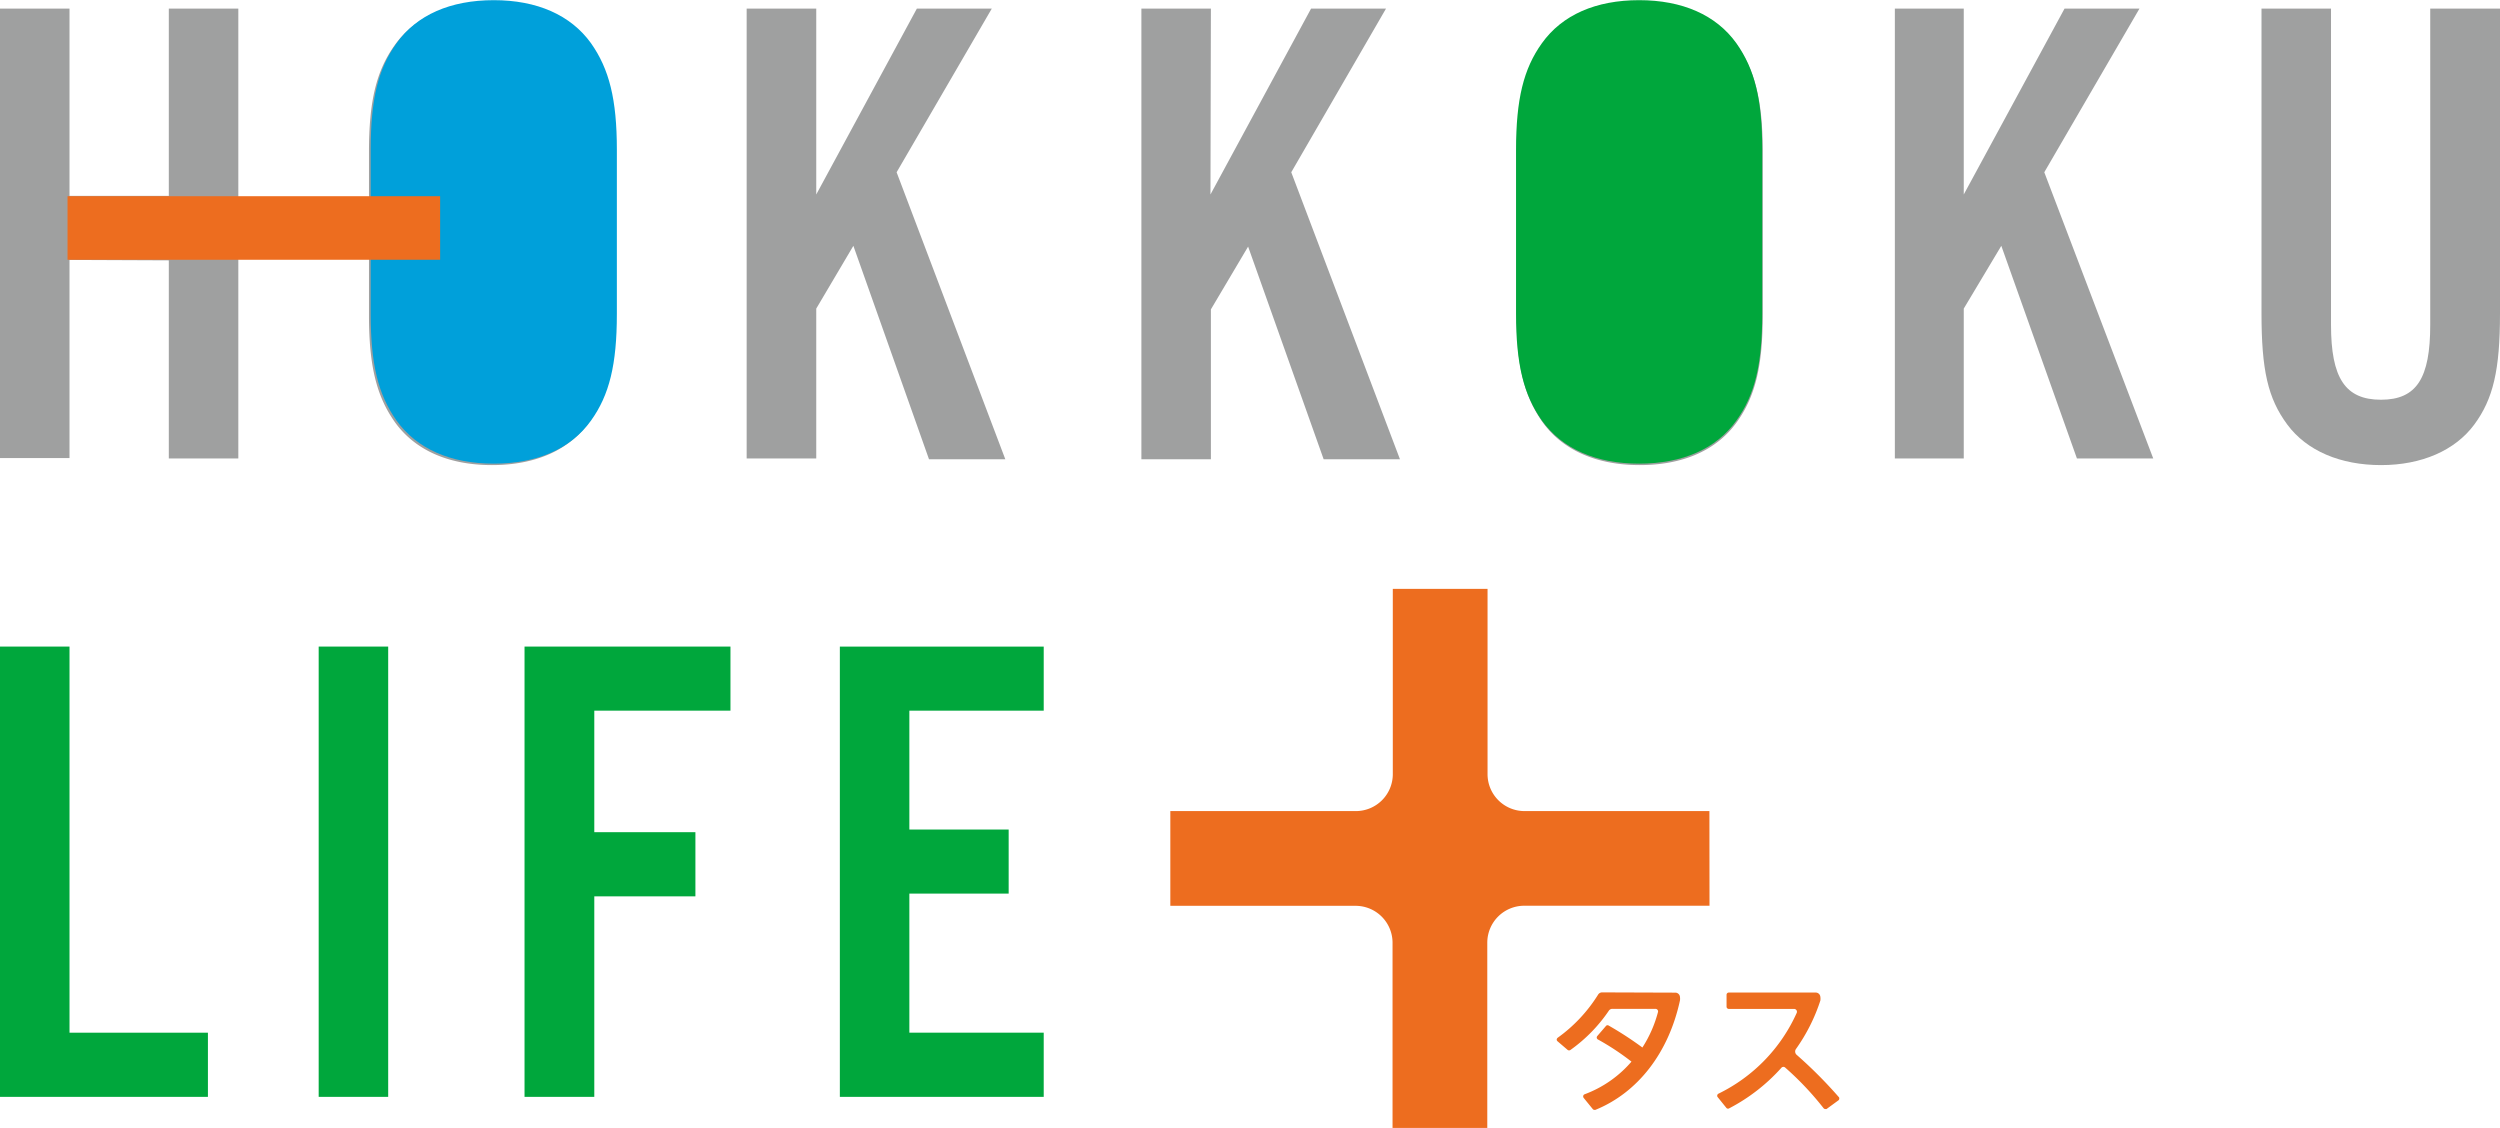
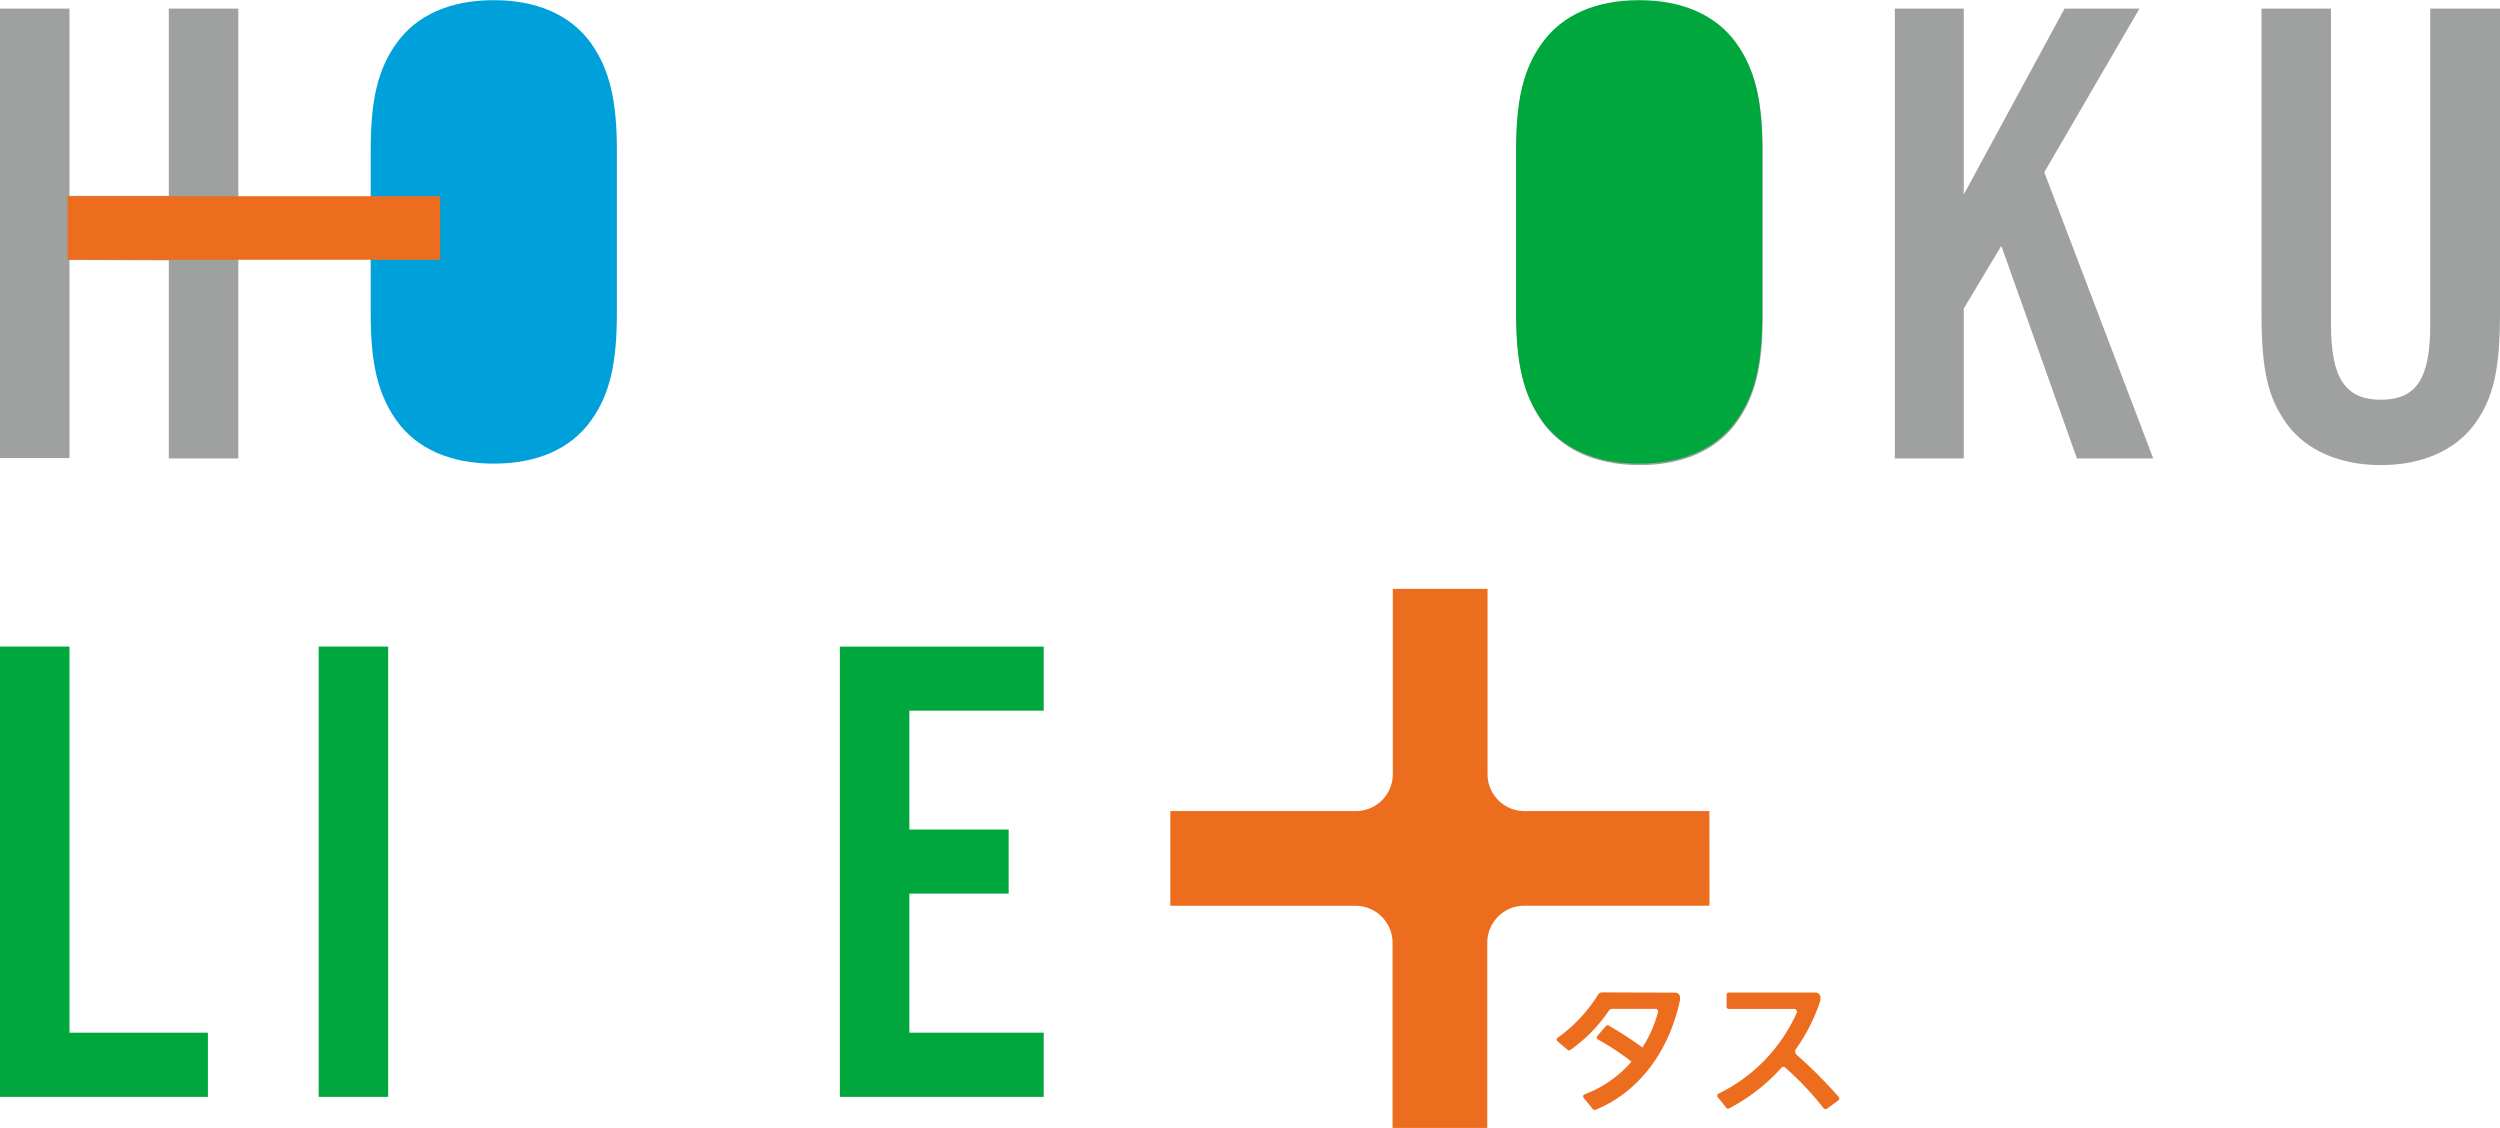
<svg xmlns="http://www.w3.org/2000/svg" viewBox="0 0 290.26 130.96">
  <defs>
    <style>.cls-1{fill:#9fa0a0;}.cls-2{fill:#00a73c;}.cls-3{fill:#ed6d1f;}.cls-4{fill:#00a0da;}</style>
  </defs>
  <g id="レイヤー_2" data-name="レイヤー 2">
    <g id="レイヤー_1-2" data-name="レイヤー 1">
      <path class="cls-1" d="M8.07,30.18v23H0V1H8.07V22.74H19.6V1h8.07V53.23H19.6v-23Z" />
-       <path class="cls-1" d="M71.41,36.61c0,5.88-.86,9.41-3,12.39-2.35,3.29-6.27,5-11.29,5s-8.93-1.72-11.28-5c-2.12-3-3-6.51-3-12.39v-19c0-5.88.86-9.4,3-12.38,2.35-3.29,6.27-5,11.28-5s8.94,1.73,11.29,5c2.12,3,3,6.5,3,12.38ZM51,36.45c0,4.16.24,5.57,1,7.14a6.16,6.16,0,0,0,10.35,0c.86-1.65,1-2.9,1-7.14V17.72c0-4.23-.15-5.49-1-7.13a6.15,6.15,0,0,0-10.35,0c-.78,1.56-1,3-1,7.13Z" />
-       <path class="cls-1" d="M94.77,22.58,106.45,1h8.7l-11.05,19,12.62,33.32h-8.86L99.08,28.54l-4.31,7.29v17.4H86.69V1h8.08Z" />
-       <path class="cls-1" d="M140.54,22.58,152.22,1h8.7l-11,19,12.62,33.32h-8.86l-8.77-24.69-4.32,7.29v17.4h-8.07V1h8.07Z" />
      <path class="cls-1" d="M204.66,36.61c0,5.88-.86,9.41-3,12.39-2.35,3.29-6.27,5-11.28,5s-8.94-1.72-11.29-5c-2.12-3-3-6.51-3-12.39v-19c0-5.88.86-9.4,3-12.38,2.35-3.29,6.27-5,11.29-5s8.93,1.73,11.28,5c2.12,3,3,6.5,3,12.38Zm-20.46-.16c0,4.16.24,5.57,1,7.14a6.16,6.16,0,0,0,10.35,0c.86-1.65,1-2.9,1-7.14V17.72c0-4.23-.16-5.49-1-7.13a6.15,6.15,0,0,0-10.35,0c-.78,1.56-1,3-1,7.13Z" />
      <path class="cls-1" d="M228,22.58,239.7,1h8.7l-11.05,19L250,53.23h-8.86l-8.78-24.69L228,35.83v17.4H220V1H228Z" />
      <path class="cls-1" d="M290.26,1V36.38c0,6.58-.79,9.95-3,12.93S281.17,54,276.46,54s-8.62-1.64-10.89-4.7-3-6.35-3-12.93V1h8.07V37.71c0,6.19,1.65,8.7,5.8,8.7s5.72-2.51,5.72-8.7V1Z" />
      <path class="cls-2" d="M8.07,119.9H24.14v7.45H0V75.07H8.07Z" />
      <path class="cls-2" d="M45.07,127.35H37V75.07h8.07Z" />
-       <path class="cls-2" d="M69,127.35H60.9V75.07H84.81v7.44H69V96.62H80.74v7.45H69Z" />
      <path class="cls-2" d="M121.18,82.51h-15.6v13.8h11.53v7.44H105.58V119.9h15.6v7.45H97.51V75.07h23.67Z" />
      <path class="cls-3" d="M198.47,94.17H177a4.29,4.29,0,0,1-4.29-4.29V68.37h-11V89.88a4.29,4.29,0,0,1-4.29,4.29H135.88v11h21.51a4.29,4.29,0,0,1,4.29,4.29V131h11V109.45a4.29,4.29,0,0,1,4.29-4.29h21.51Z" />
      <path class="cls-2" d="M204.6,36.45c0,5.88-.86,9.41-3,12.38-2.35,3.3-6.27,5-11.29,5s-8.93-1.72-11.29-5c-2.11-3-3-6.5-3-12.38V17.4c0-5.88.87-9.41,3-12.38,2.36-3.3,6.27-5,11.29-5s8.94,1.72,11.29,5c2.12,3,3,6.5,3,12.38Z" />
      <path class="cls-4" d="M71.62,36.45c0,5.88-.87,9.41-3,12.38-2.36,3.3-6.27,5-11.29,5s-8.94-1.72-11.29-5c-2.12-3-3-6.5-3-12.38V17.4c0-5.88.86-9.41,3-12.38,2.35-3.3,6.27-5,11.29-5s8.93,1.72,11.29,5c2.11,3,3,6.5,3,12.38Z" />
      <rect class="cls-3" x="7.84" y="22.78" width="43.26" height="7.38" />
      <path class="cls-3" d="M213.46,127.34a51.88,51.88,0,0,0-4.86-4.87.51.51,0,0,1-.08-.68,20.76,20.76,0,0,0,2.83-5.62,1.46,1.46,0,0,0,0-.43.54.54,0,0,0-.54-.5l-10.09,0a.26.26,0,0,0-.26.26v1.38a.26.26,0,0,0,.26.26h7.57a.33.33,0,0,1,.32.45,19.15,19.15,0,0,1-9.09,9.39.28.28,0,0,0-.14.18.25.25,0,0,0,.05.22l1,1.24a.25.25,0,0,0,.32.07,21.38,21.38,0,0,0,6.09-4.73.31.31,0,0,1,.44,0,35,35,0,0,1,4.44,4.7.25.25,0,0,0,.21.1.23.23,0,0,0,.14,0l1.37-1a.21.21,0,0,0,.1-.17A.23.23,0,0,0,213.46,127.34Z" />
      <path class="cls-3" d="M186,115.22a.55.55,0,0,0-.46.27,17.61,17.61,0,0,1-4.69,5,.31.31,0,0,0-.11.2.25.25,0,0,0,.1.21l1.17,1a.27.27,0,0,0,.33,0,17.89,17.89,0,0,0,4.45-4.55.49.49,0,0,1,.41-.22h5a.3.3,0,0,1,.3.37,14.34,14.34,0,0,1-1.81,4.12,40.09,40.09,0,0,0-3.92-2.55.24.24,0,0,0-.32.06l-1,1.16a.29.29,0,0,0-.06.22.28.28,0,0,0,.14.18,29.36,29.36,0,0,1,3.89,2.57,13.26,13.26,0,0,1-5.44,3.79.26.26,0,0,0-.16.18.3.3,0,0,0,.05.24l1.05,1.29a.25.25,0,0,0,.21.1.18.18,0,0,0,.1,0c4.92-2,8.5-6.61,9.82-12.7a1.44,1.44,0,0,0,0-.41.54.54,0,0,0-.55-.5Z" />
    </g>
  </g>
</svg>